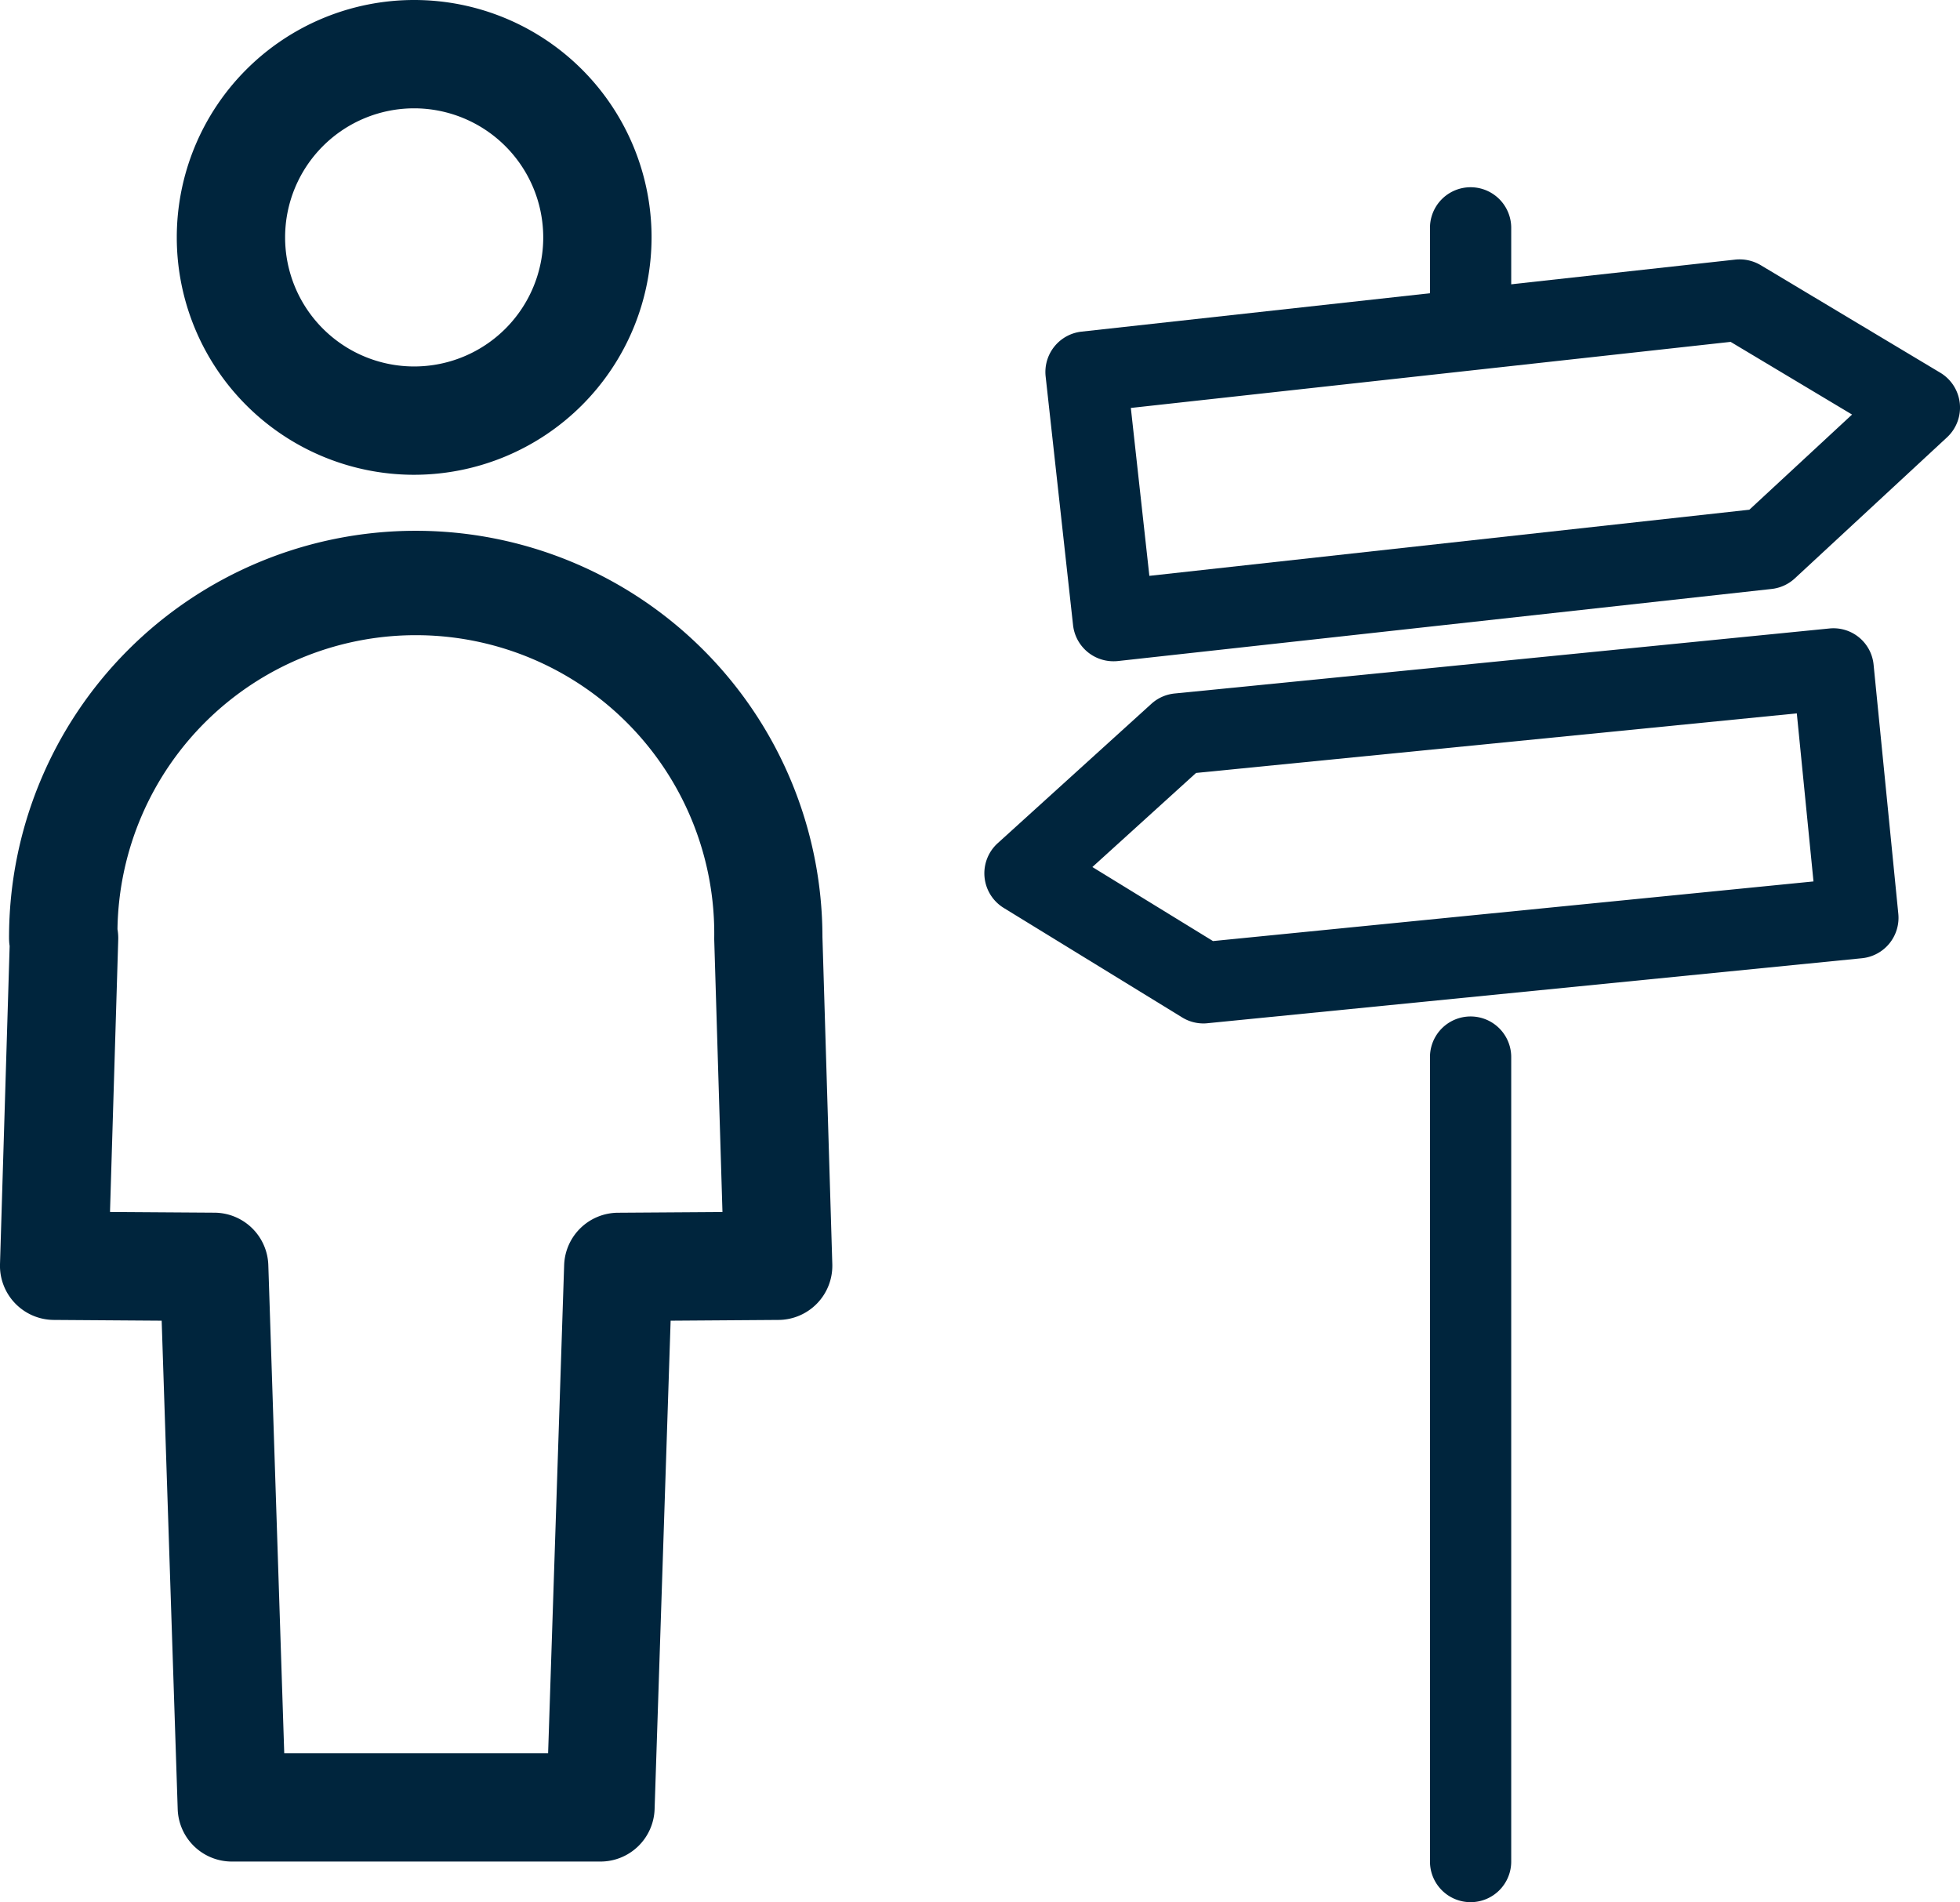
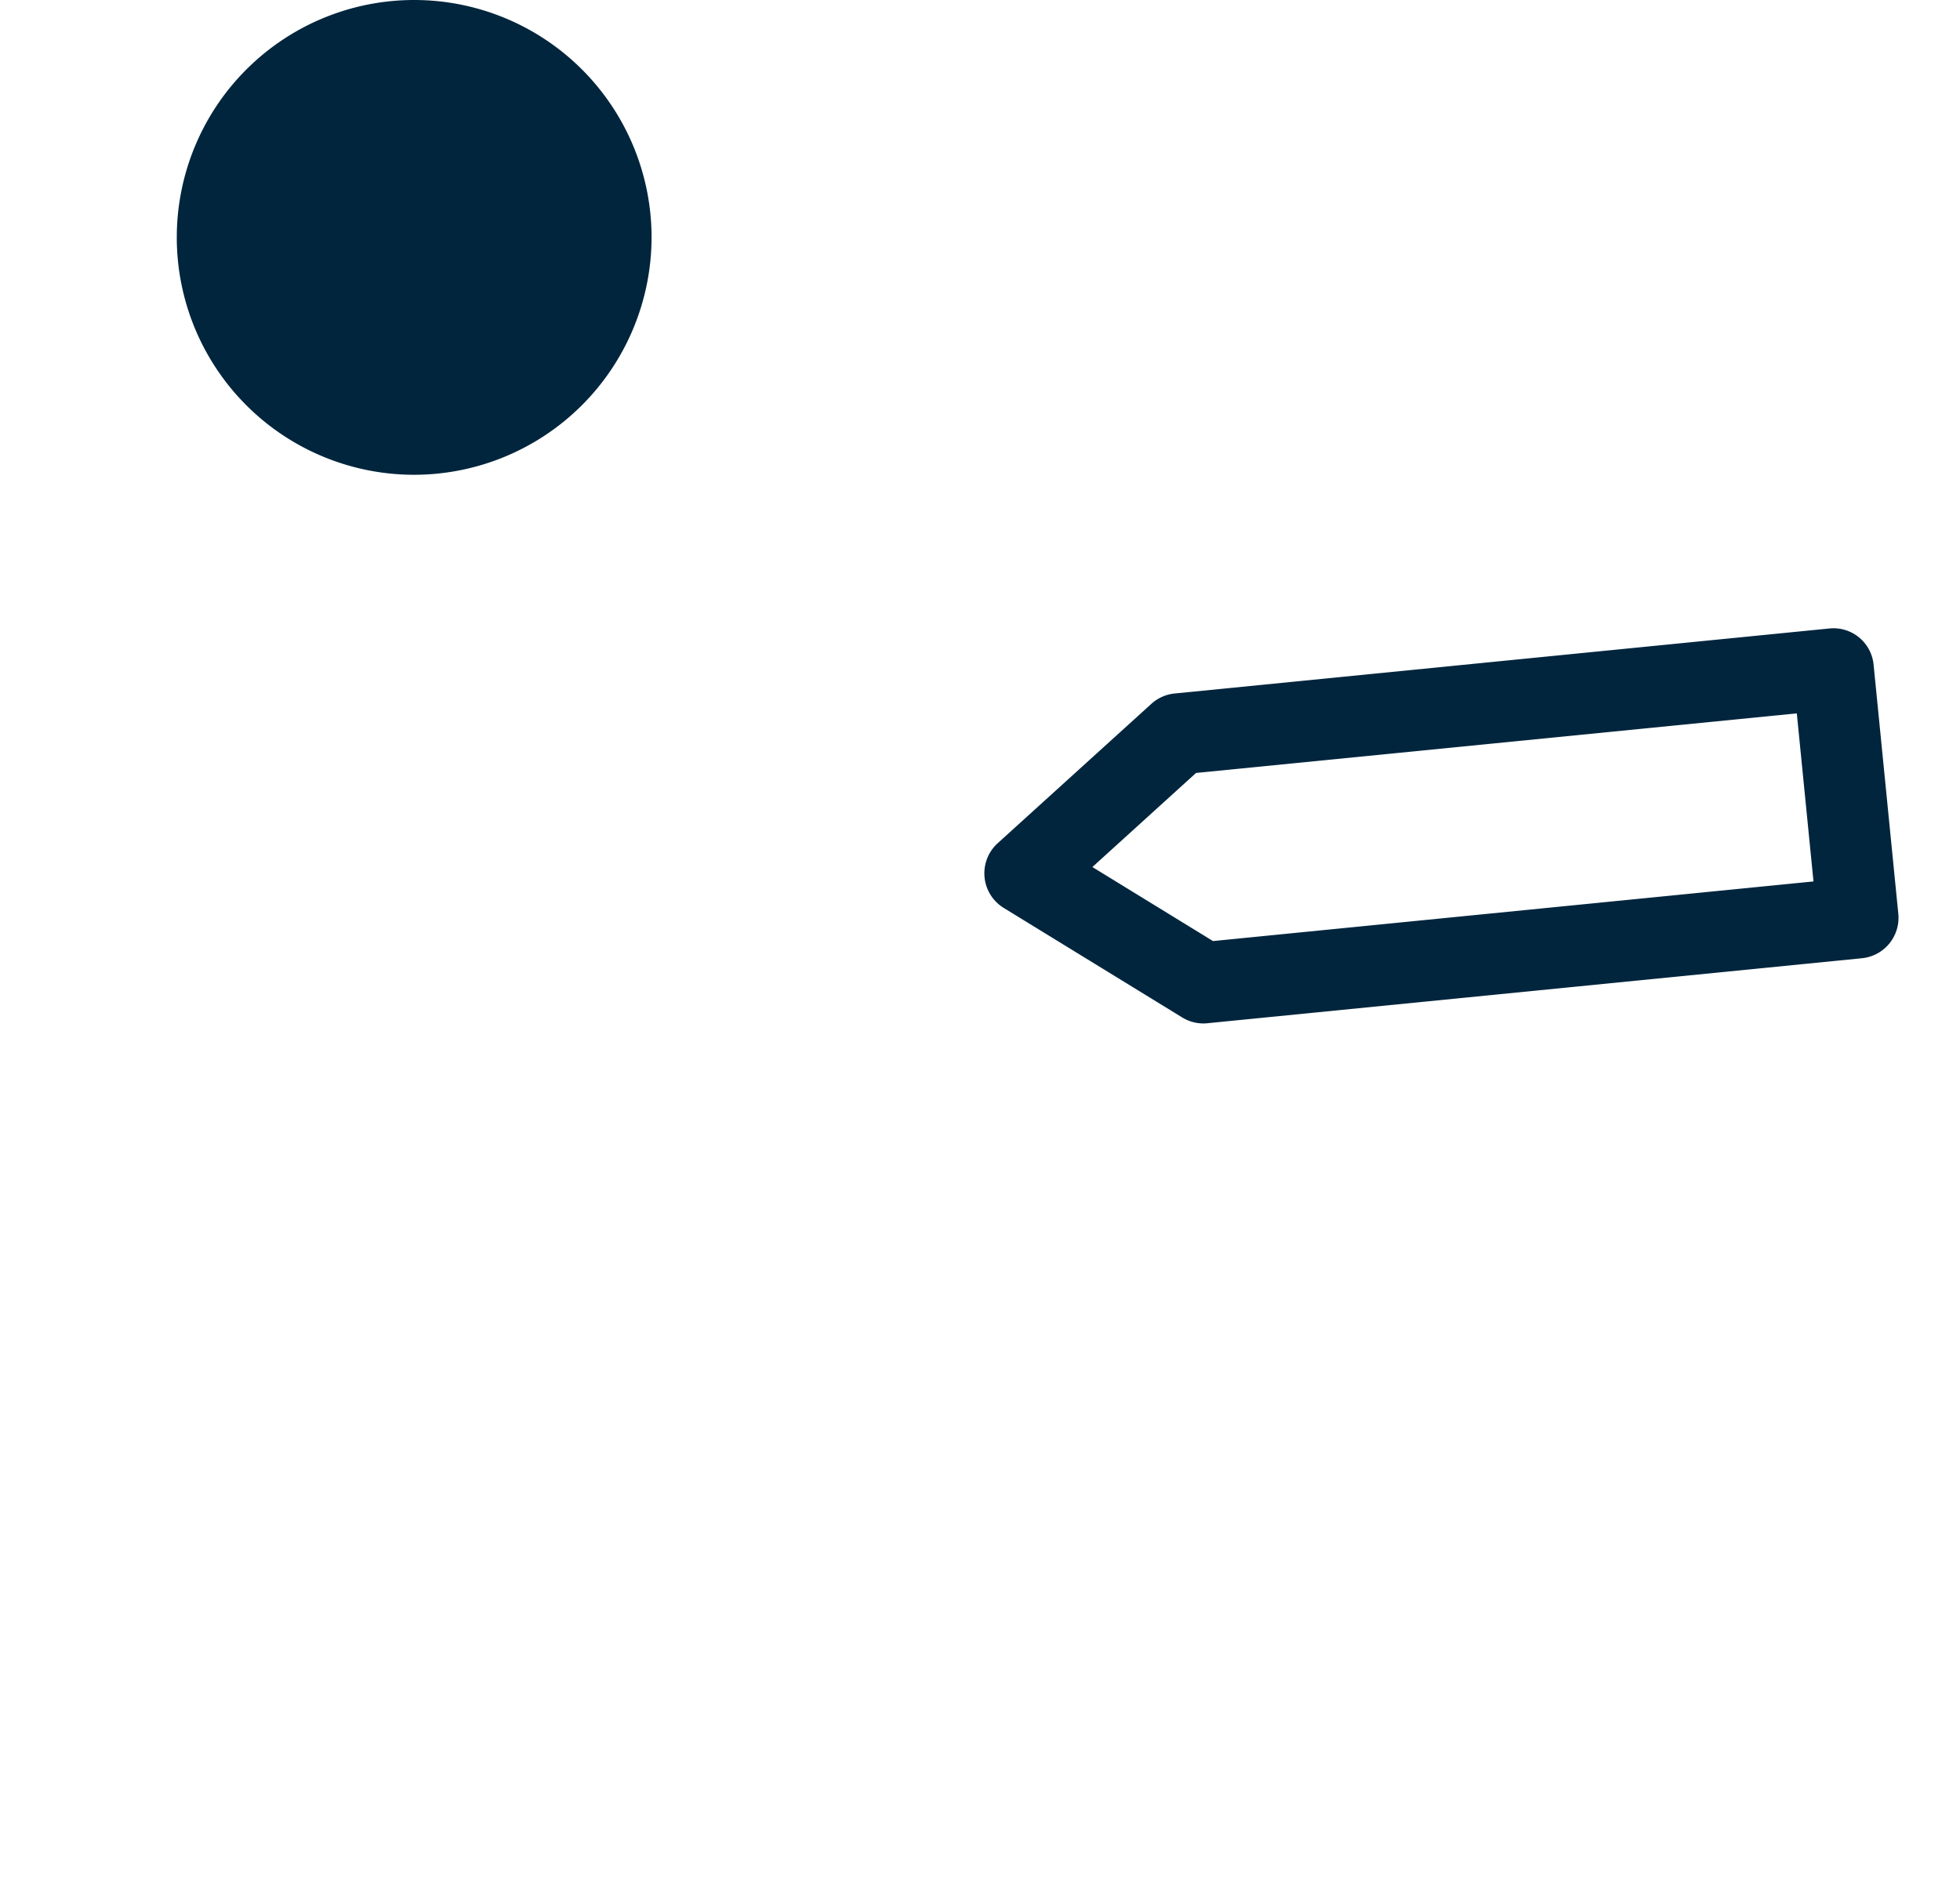
<svg xmlns="http://www.w3.org/2000/svg" viewBox="0 0 36.188 35.12">
  <title>Ativo 5@2100x-8</title>
  <g id="4d6d8d7e-b279-4683-8c6f-0cc0d5b0c632" data-name="Camada 2">
    <g id="e7ba9674-fcf2-43c9-bf00-8556f174f884" data-name="Layer 1">
-       <path d="M7.647,8.766A4.383,4.383,0,1,1,12.03,4.383,4.388,4.388,0,0,1,7.647,8.766ZM7.647,2A2.383,2.383,0,1,0,10.03,4.383,2.386,2.386,0,0,0,7.647,2Z" fill="#00253d" />
-       <path d="M11.087,34.37H4.281a1.0 1,0,0,1-1-.967l-.296-9.019L.993,24.37a1,1,0,0,1-.993-1.03L.178,17.466a.974.974,0,0,1-.011-.149A7.509,7.509,0,0,1,15.185,17.301l.182,6.039a1,1,0,0,1-.993,1.03l-1.992.014-.296,9.019A1,1,0,0,1,11.087,34.37Zm-5.839-2H10.12l.296-9.012a1,1,0,0,1,.993-.967l1.93-.013-.152-5.03-0-.03A5.509,5.509,0,0,0,2.169,17.156a.947.947,0,0,1,.014.191l-.152,5.03,1.93.013a1,1,0,0,1,.993.967Z" fill="#00253d" />
-       <path d="M20.557,12.209a.75.75,0,0,1-.745-.668l-.506-4.59a.75.75,0,0,1,.663-.828L32.04,4.793a.763.763,0,0,1,.467.102l3.316,1.986a.75.75,0,0,1,.125,1.194l-2.81,2.604a.752.752,0,0,1-.428.195L20.639,12.205A.773.773,0,0,1,20.557,12.209Zm.322-4.677.342,3.1L32.299,9.411,34.195,7.654,31.953,6.312Zm11.749,2.597h0Z" fill="#00253d" />
+       <path d="M7.647,8.766A4.383,4.383,0,1,1,12.03,4.383,4.388,4.388,0,0,1,7.647,8.766ZM7.647,2Z" fill="#00253d" />
      <path d="M22.219,18.896a.749.749,0,0,1-.392-.111L18.532,16.763a.75.75,0,0,1-.111-1.195l2.838-2.574a.748.748,0,0,1,.43-.19L33.773,11.604a.744.744,0,0,1,.82.672l.456,4.596a.75.75,0,0,1-.672.82L22.293,18.892A.628.628,0,0,1,22.219,18.896Zm-2.05-2.888,2.227,1.367,11.087-1.101-.308-3.103L22.083,14.271Z" fill="#00253d" />
-       <path d="M27.152,6.771a.75.75,0,0,1-.75-.75V4.207a.75.75,0,0,1,1.5,0V6.021A.75.75,0,0,1,27.152,6.771Z" fill="#00253d" />
-       <path d="M27.152,35.12a.75.75,0,0,1-.75-.75V19.517a.75.75,0,1,1,1.5,0V34.37A.75.75,0,0,1,27.152,35.12Z" fill="#00253d" />
    </g>
  </g>
</svg>